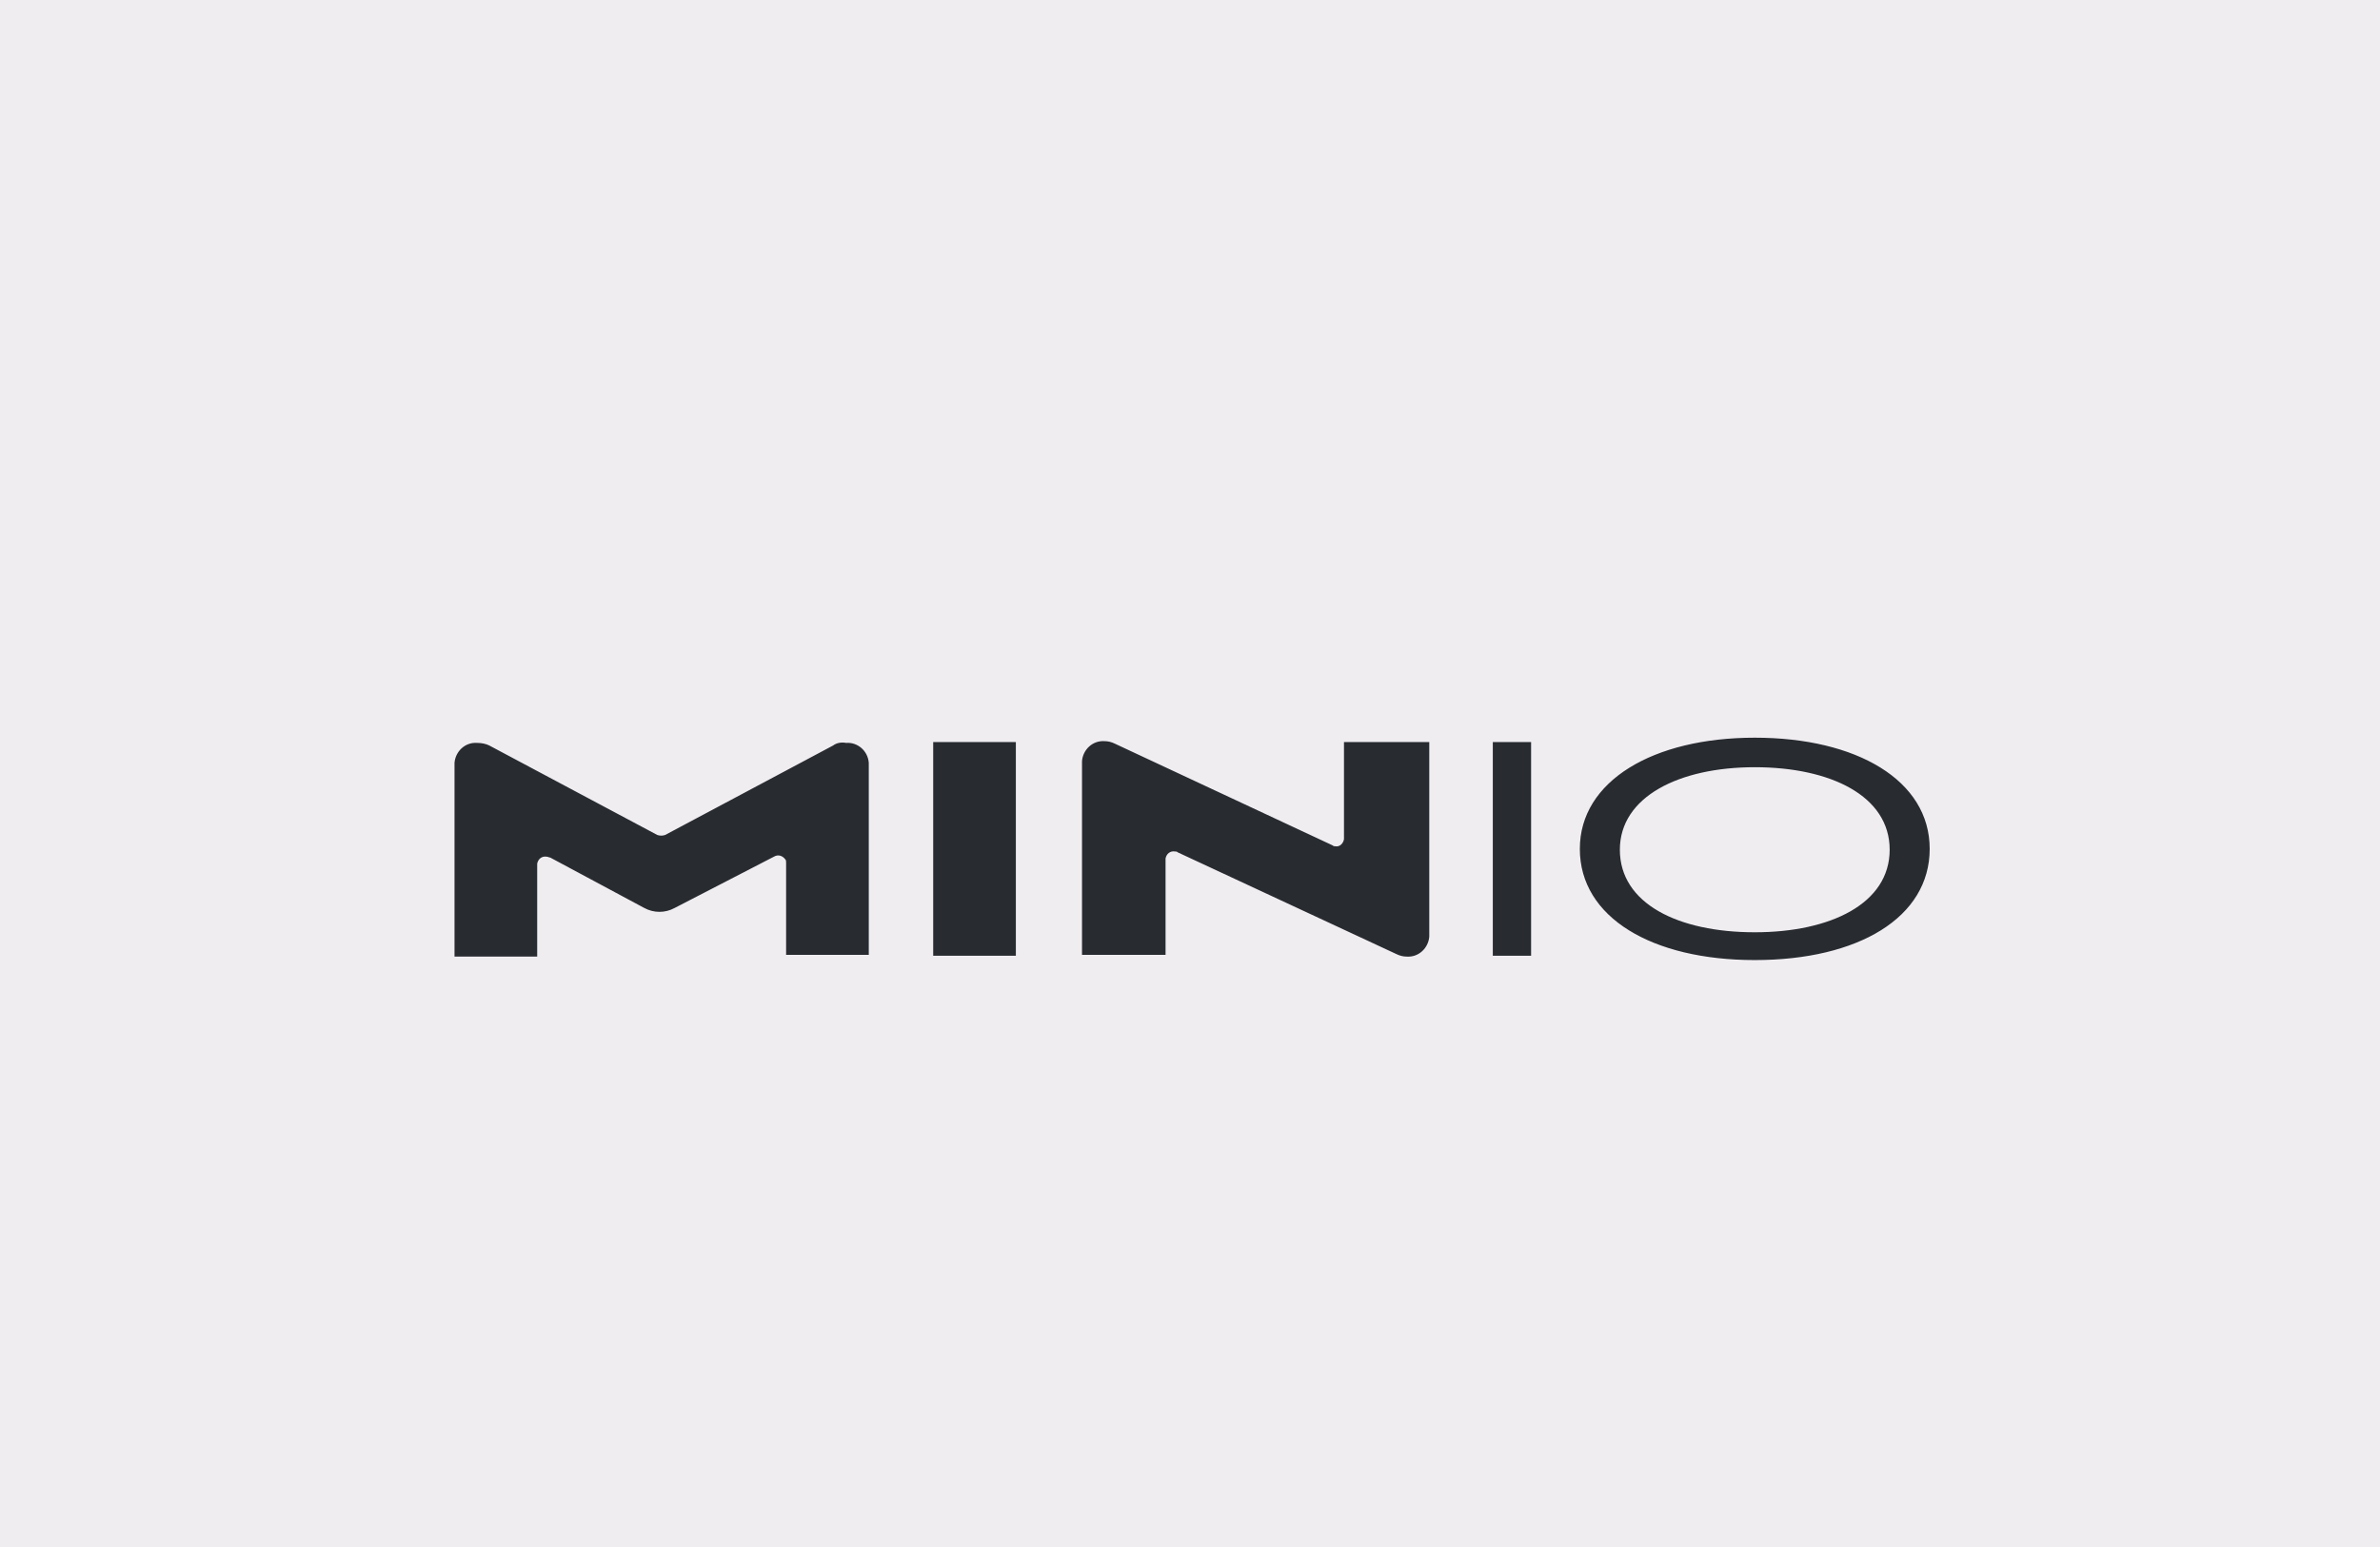
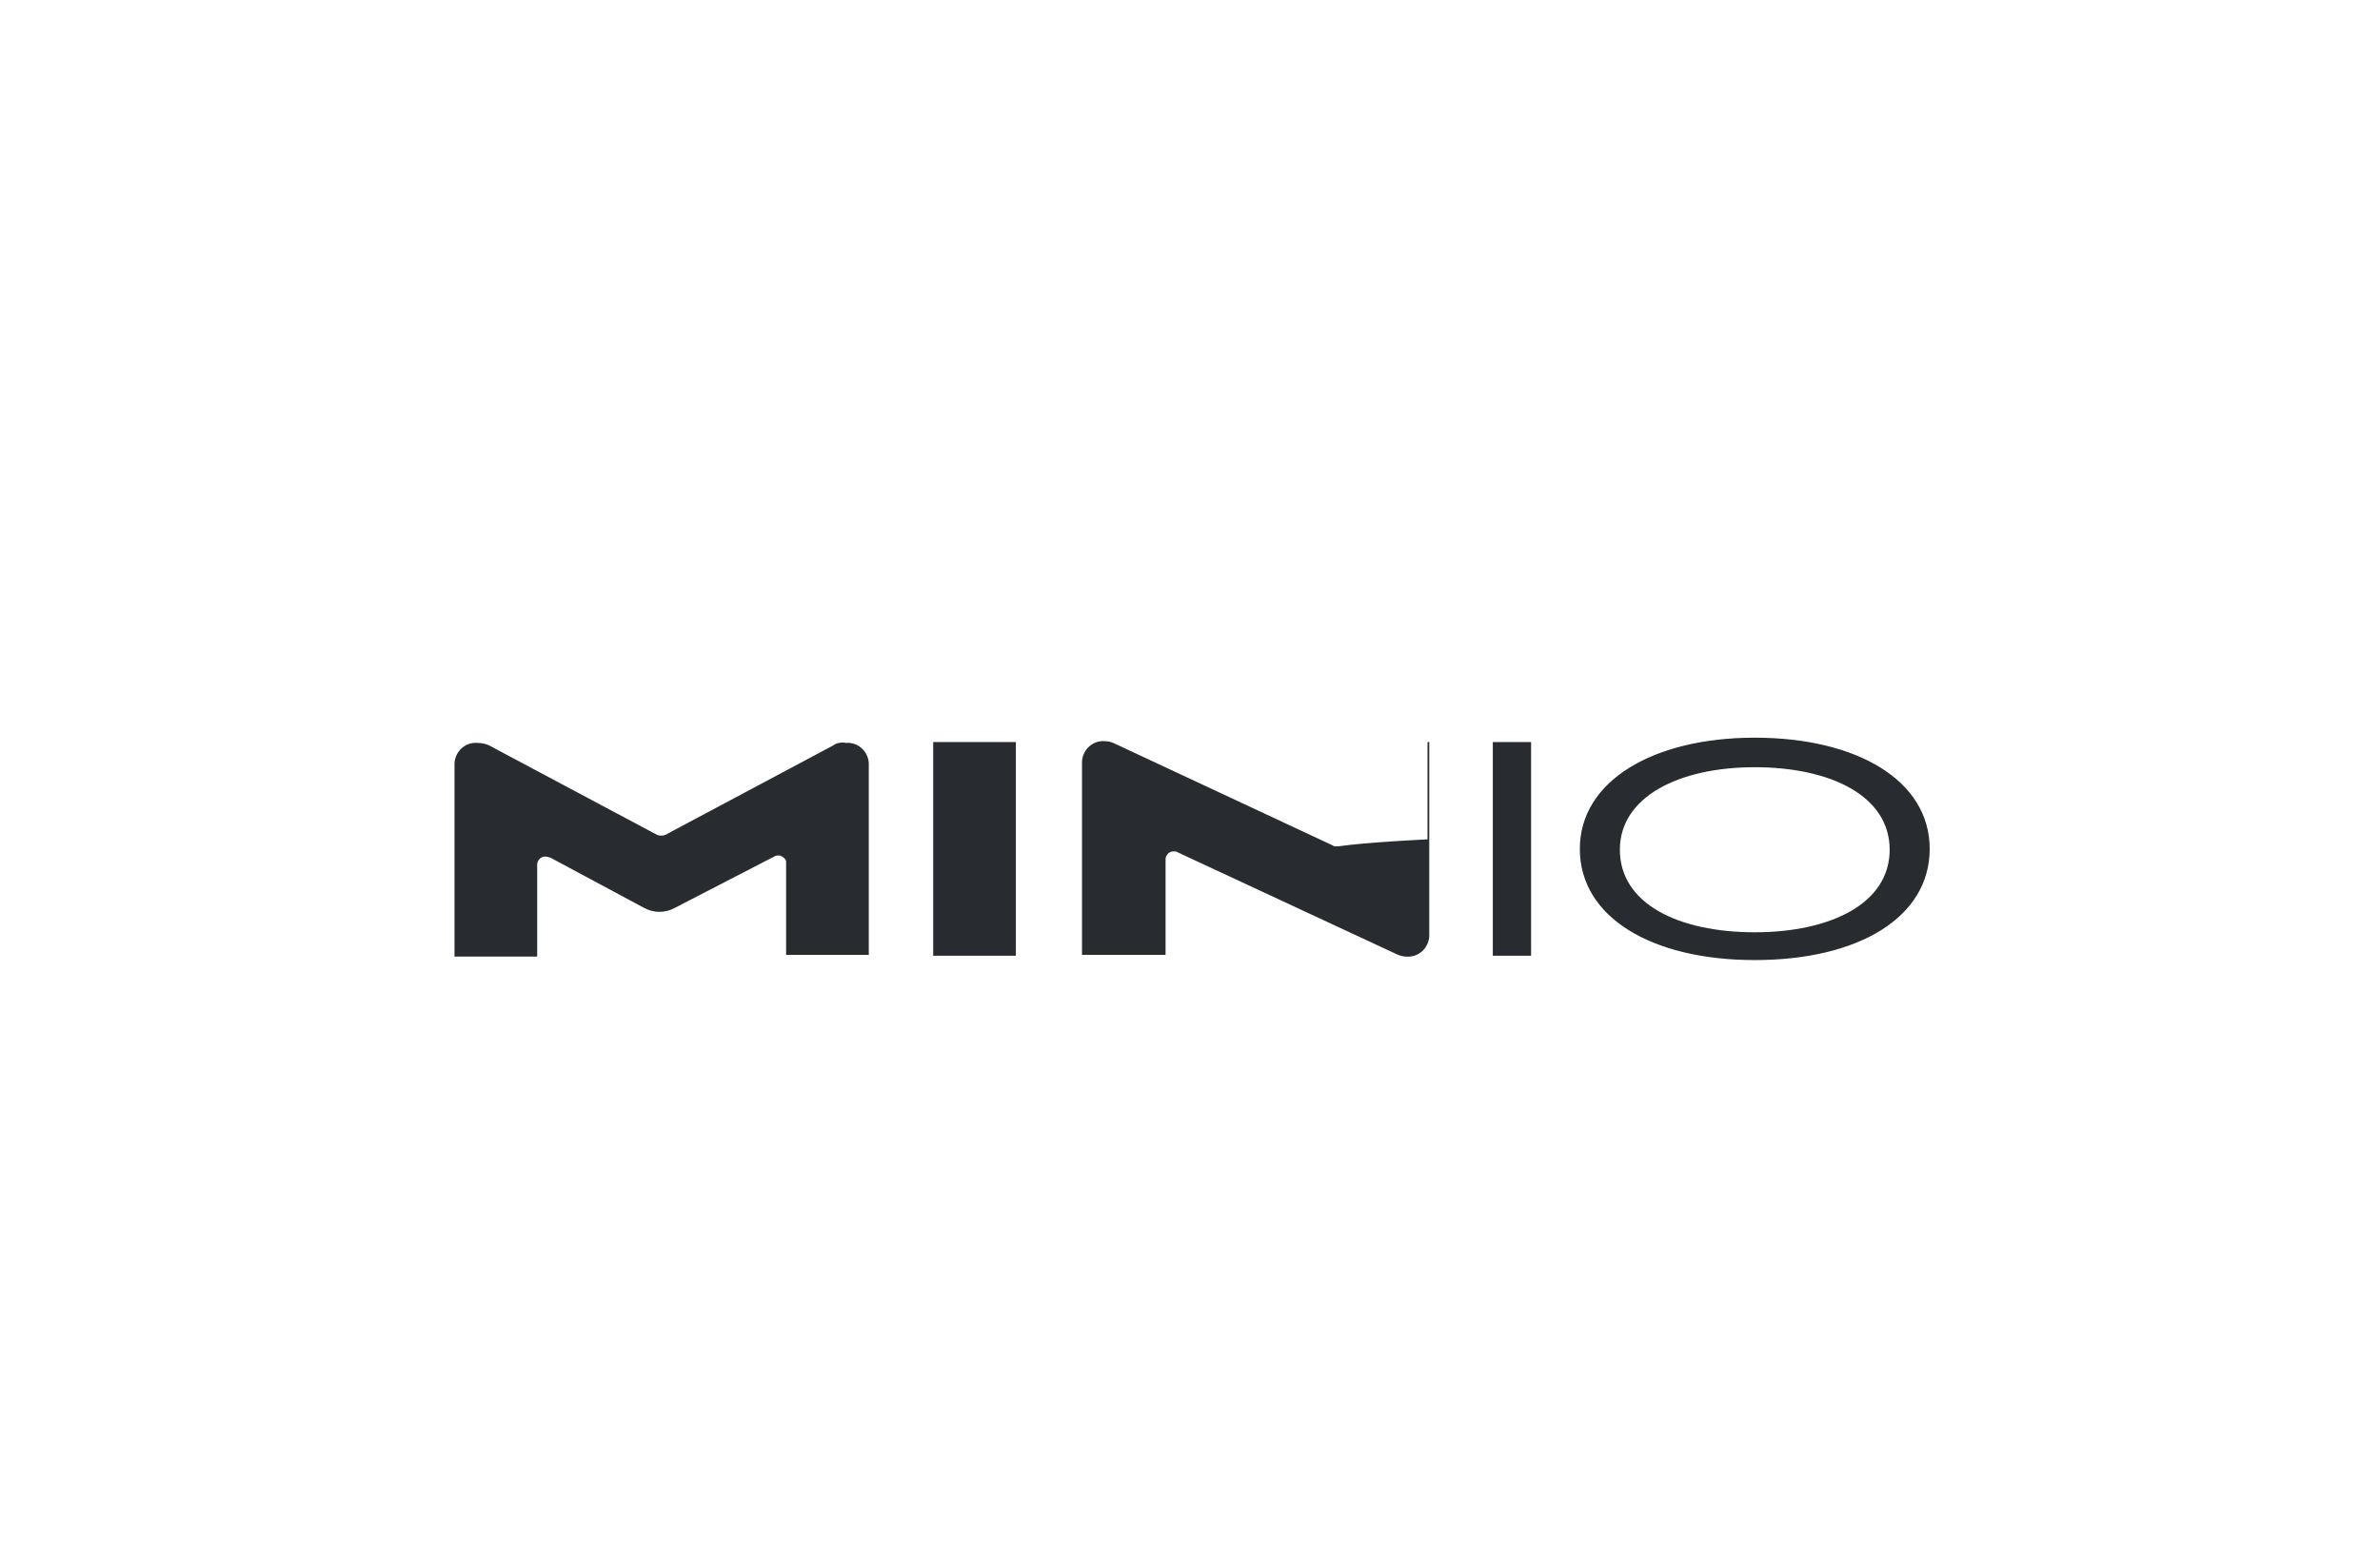
<svg xmlns="http://www.w3.org/2000/svg" width="400" height="260" viewBox="0 0 400 260" fill="none">
-   <rect width="400" height="260" fill="#F0EDF1" />
-   <path d="M156.838 124.71H170.734V160.626H156.838V124.71ZM140.017 125.294L111.786 140.332C111.347 140.478 110.908 140.478 110.47 140.332L82.239 125.294C81.654 125.002 80.923 124.856 80.191 124.856C78.143 124.71 76.534 126.316 76.388 128.214V160.772H90.284V145.15C90.43 144.42 91.015 143.836 91.893 143.982C92.039 143.982 92.332 144.128 92.478 144.128L108.275 152.596C109.884 153.472 111.786 153.472 113.395 152.596L130.07 143.982C130.801 143.544 131.533 143.836 131.972 144.42C132.118 144.566 132.118 144.712 132.118 145.004V160.48H146.014V128.214C145.867 126.17 144.112 124.71 142.211 124.856C141.333 124.71 140.602 124.856 140.017 125.294ZM239.92 124.71H225.878V141.062C225.732 141.792 225.147 142.376 224.415 142.23C224.269 142.23 224.123 142.23 223.977 142.084L187.409 125.002C186.824 124.71 186.238 124.564 185.653 124.564C183.606 124.418 181.997 126.024 181.85 127.922V160.48H195.892V144.274C196.039 143.544 196.624 142.96 197.501 143.106C197.648 143.106 197.794 143.106 197.94 143.252L234.655 160.334C235.24 160.626 235.825 160.772 236.41 160.772C238.458 160.918 240.067 159.312 240.213 157.414V124.71H239.92ZM250.891 160.772V124.71H257.327V160.626H250.891V160.772ZM294.919 161.356C277.659 161.356 265.518 154.202 265.518 142.668C265.518 131.28 277.805 123.98 294.919 123.98C312.032 123.98 324.319 131.134 324.319 142.668C324.319 154.202 312.325 161.356 294.919 161.356ZM294.919 128.944C282.193 128.944 272.246 133.908 272.246 142.814C272.246 151.866 282.047 156.684 294.919 156.684C307.644 156.684 317.591 151.866 317.591 142.814C317.591 133.762 307.644 128.944 294.919 128.944Z" fill="#282C31" />
+   <path d="M156.838 124.71H170.734V160.626H156.838V124.71ZM140.017 125.294L111.786 140.332C111.347 140.478 110.908 140.478 110.47 140.332L82.239 125.294C81.654 125.002 80.923 124.856 80.191 124.856C78.143 124.71 76.534 126.316 76.388 128.214V160.772H90.284V145.15C90.43 144.42 91.015 143.836 91.893 143.982C92.039 143.982 92.332 144.128 92.478 144.128L108.275 152.596C109.884 153.472 111.786 153.472 113.395 152.596L130.07 143.982C130.801 143.544 131.533 143.836 131.972 144.42C132.118 144.566 132.118 144.712 132.118 145.004V160.48H146.014V128.214C145.867 126.17 144.112 124.71 142.211 124.856C141.333 124.71 140.602 124.856 140.017 125.294ZM239.92 124.71V141.062C225.732 141.792 225.147 142.376 224.415 142.23C224.269 142.23 224.123 142.23 223.977 142.084L187.409 125.002C186.824 124.71 186.238 124.564 185.653 124.564C183.606 124.418 181.997 126.024 181.85 127.922V160.48H195.892V144.274C196.039 143.544 196.624 142.96 197.501 143.106C197.648 143.106 197.794 143.106 197.94 143.252L234.655 160.334C235.24 160.626 235.825 160.772 236.41 160.772C238.458 160.918 240.067 159.312 240.213 157.414V124.71H239.92ZM250.891 160.772V124.71H257.327V160.626H250.891V160.772ZM294.919 161.356C277.659 161.356 265.518 154.202 265.518 142.668C265.518 131.28 277.805 123.98 294.919 123.98C312.032 123.98 324.319 131.134 324.319 142.668C324.319 154.202 312.325 161.356 294.919 161.356ZM294.919 128.944C282.193 128.944 272.246 133.908 272.246 142.814C272.246 151.866 282.047 156.684 294.919 156.684C307.644 156.684 317.591 151.866 317.591 142.814C317.591 133.762 307.644 128.944 294.919 128.944Z" fill="#282C31" />
</svg>